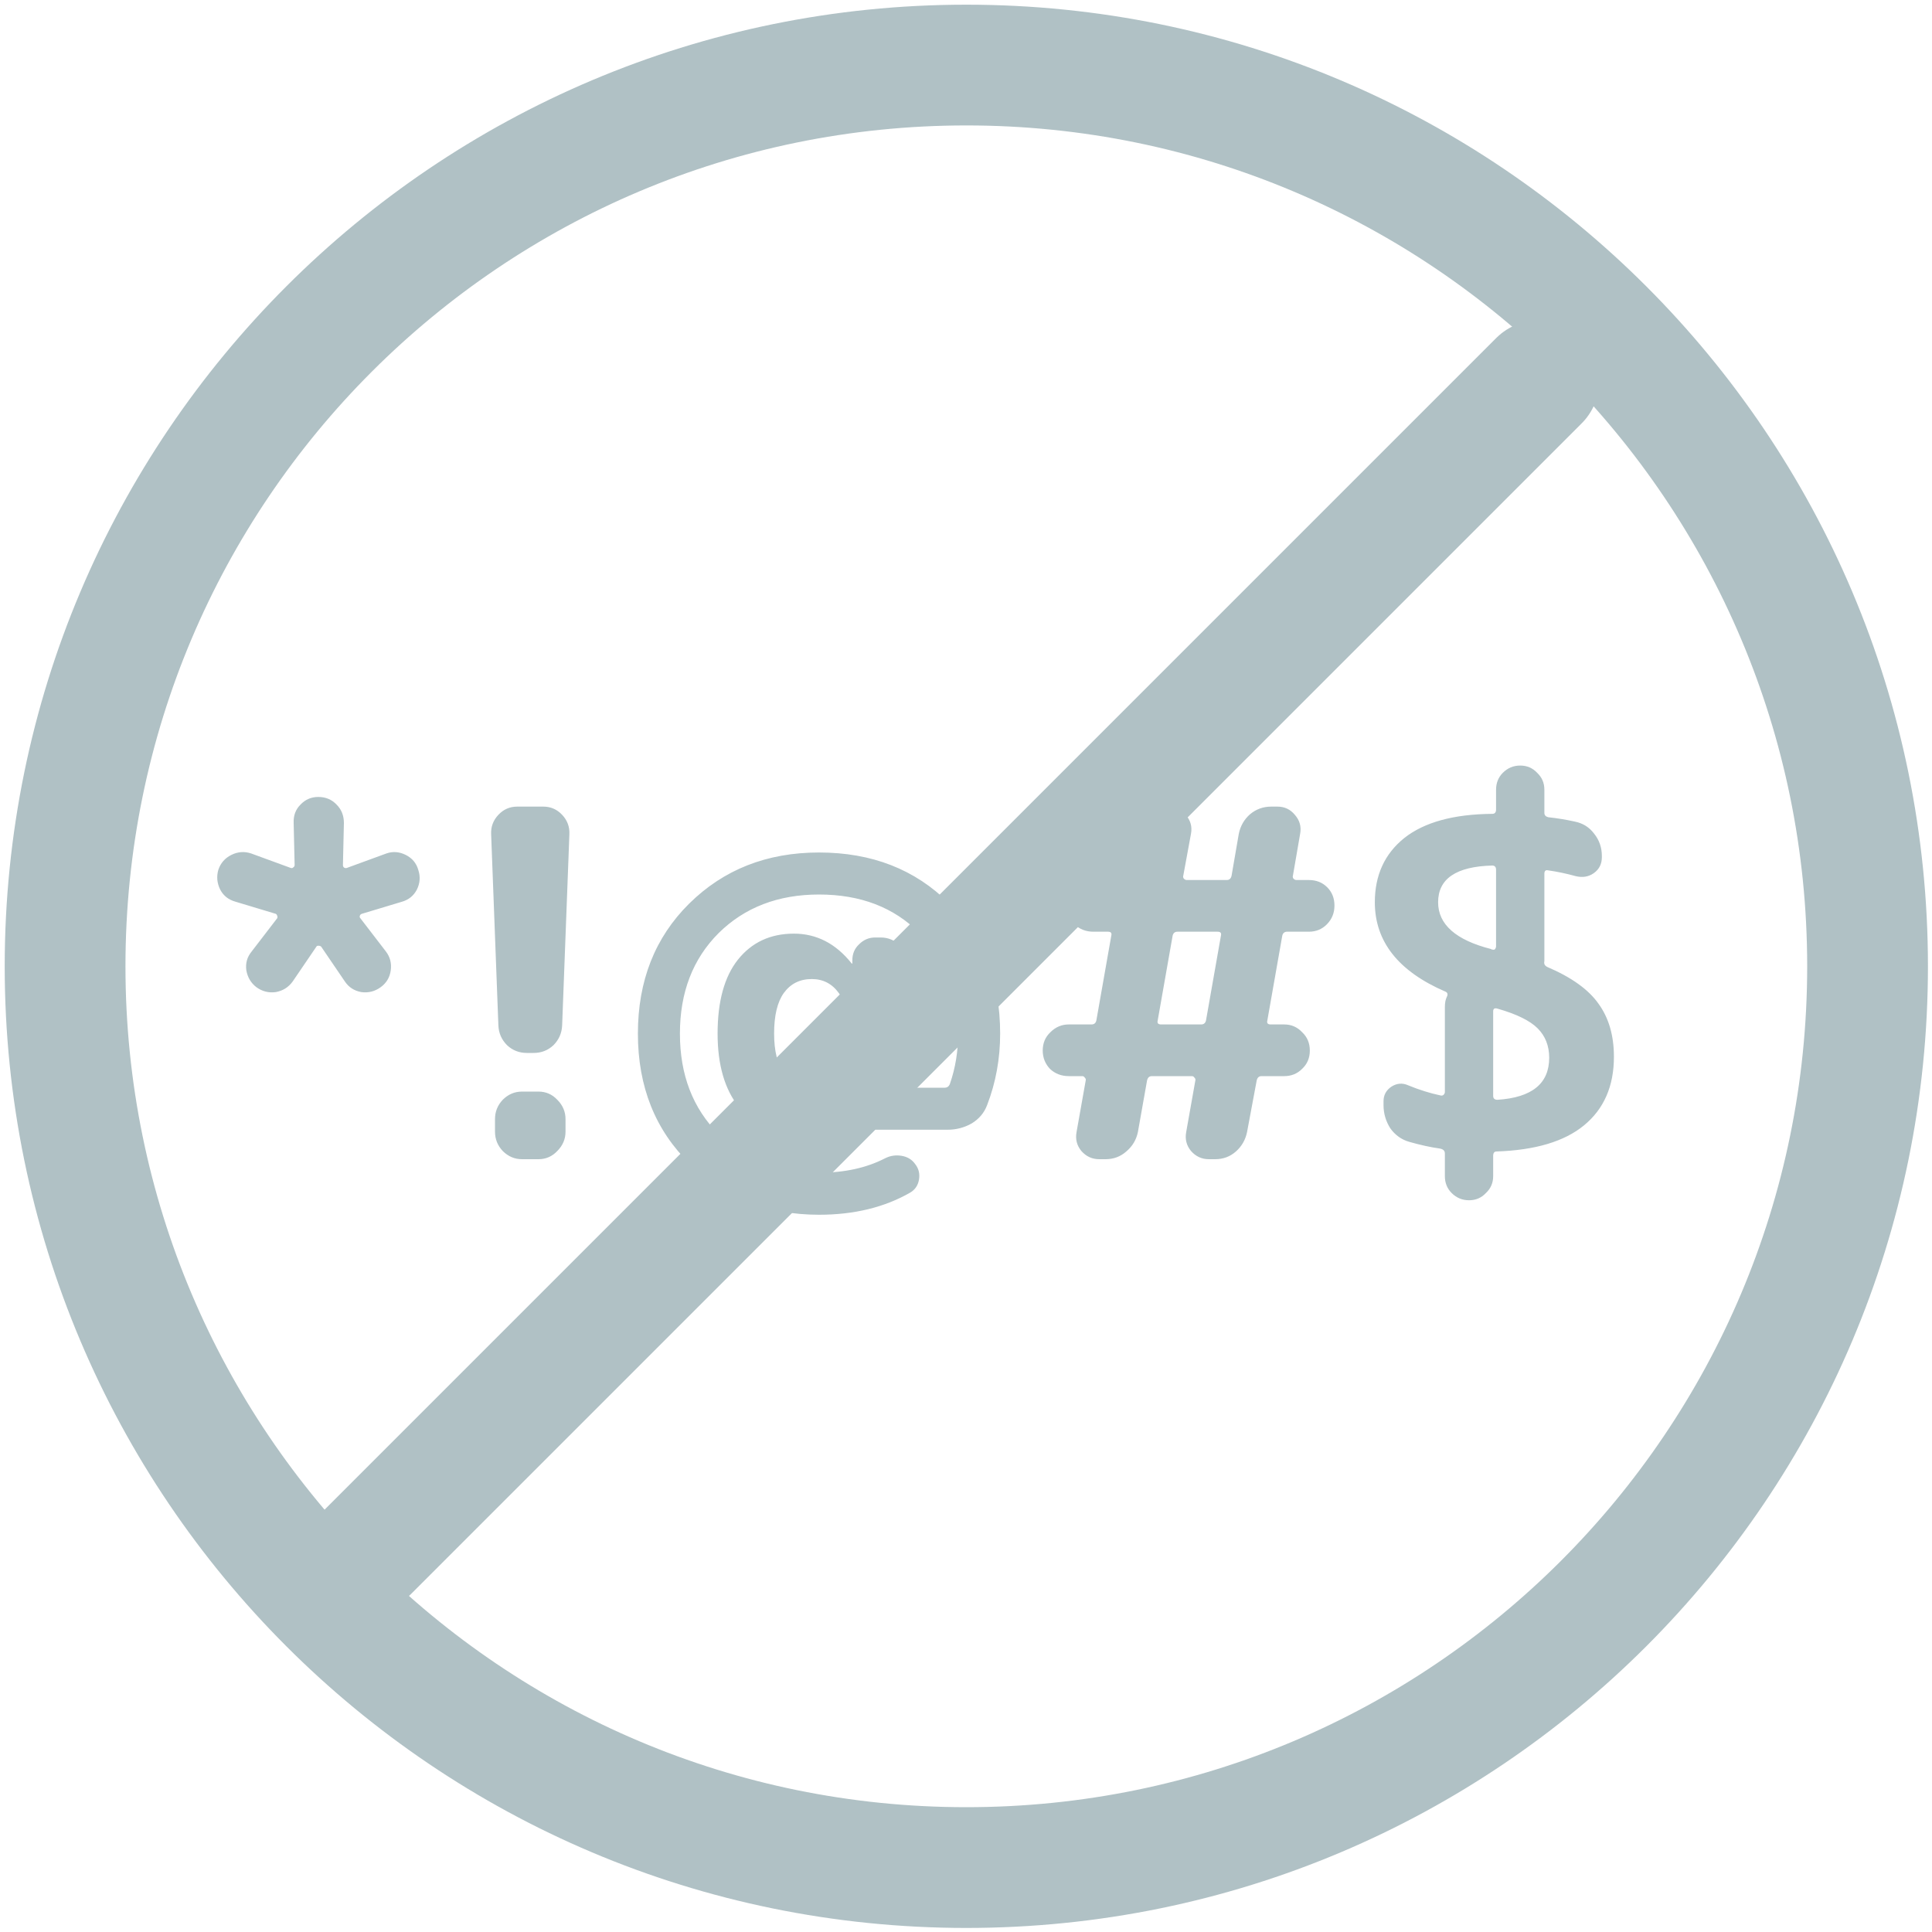
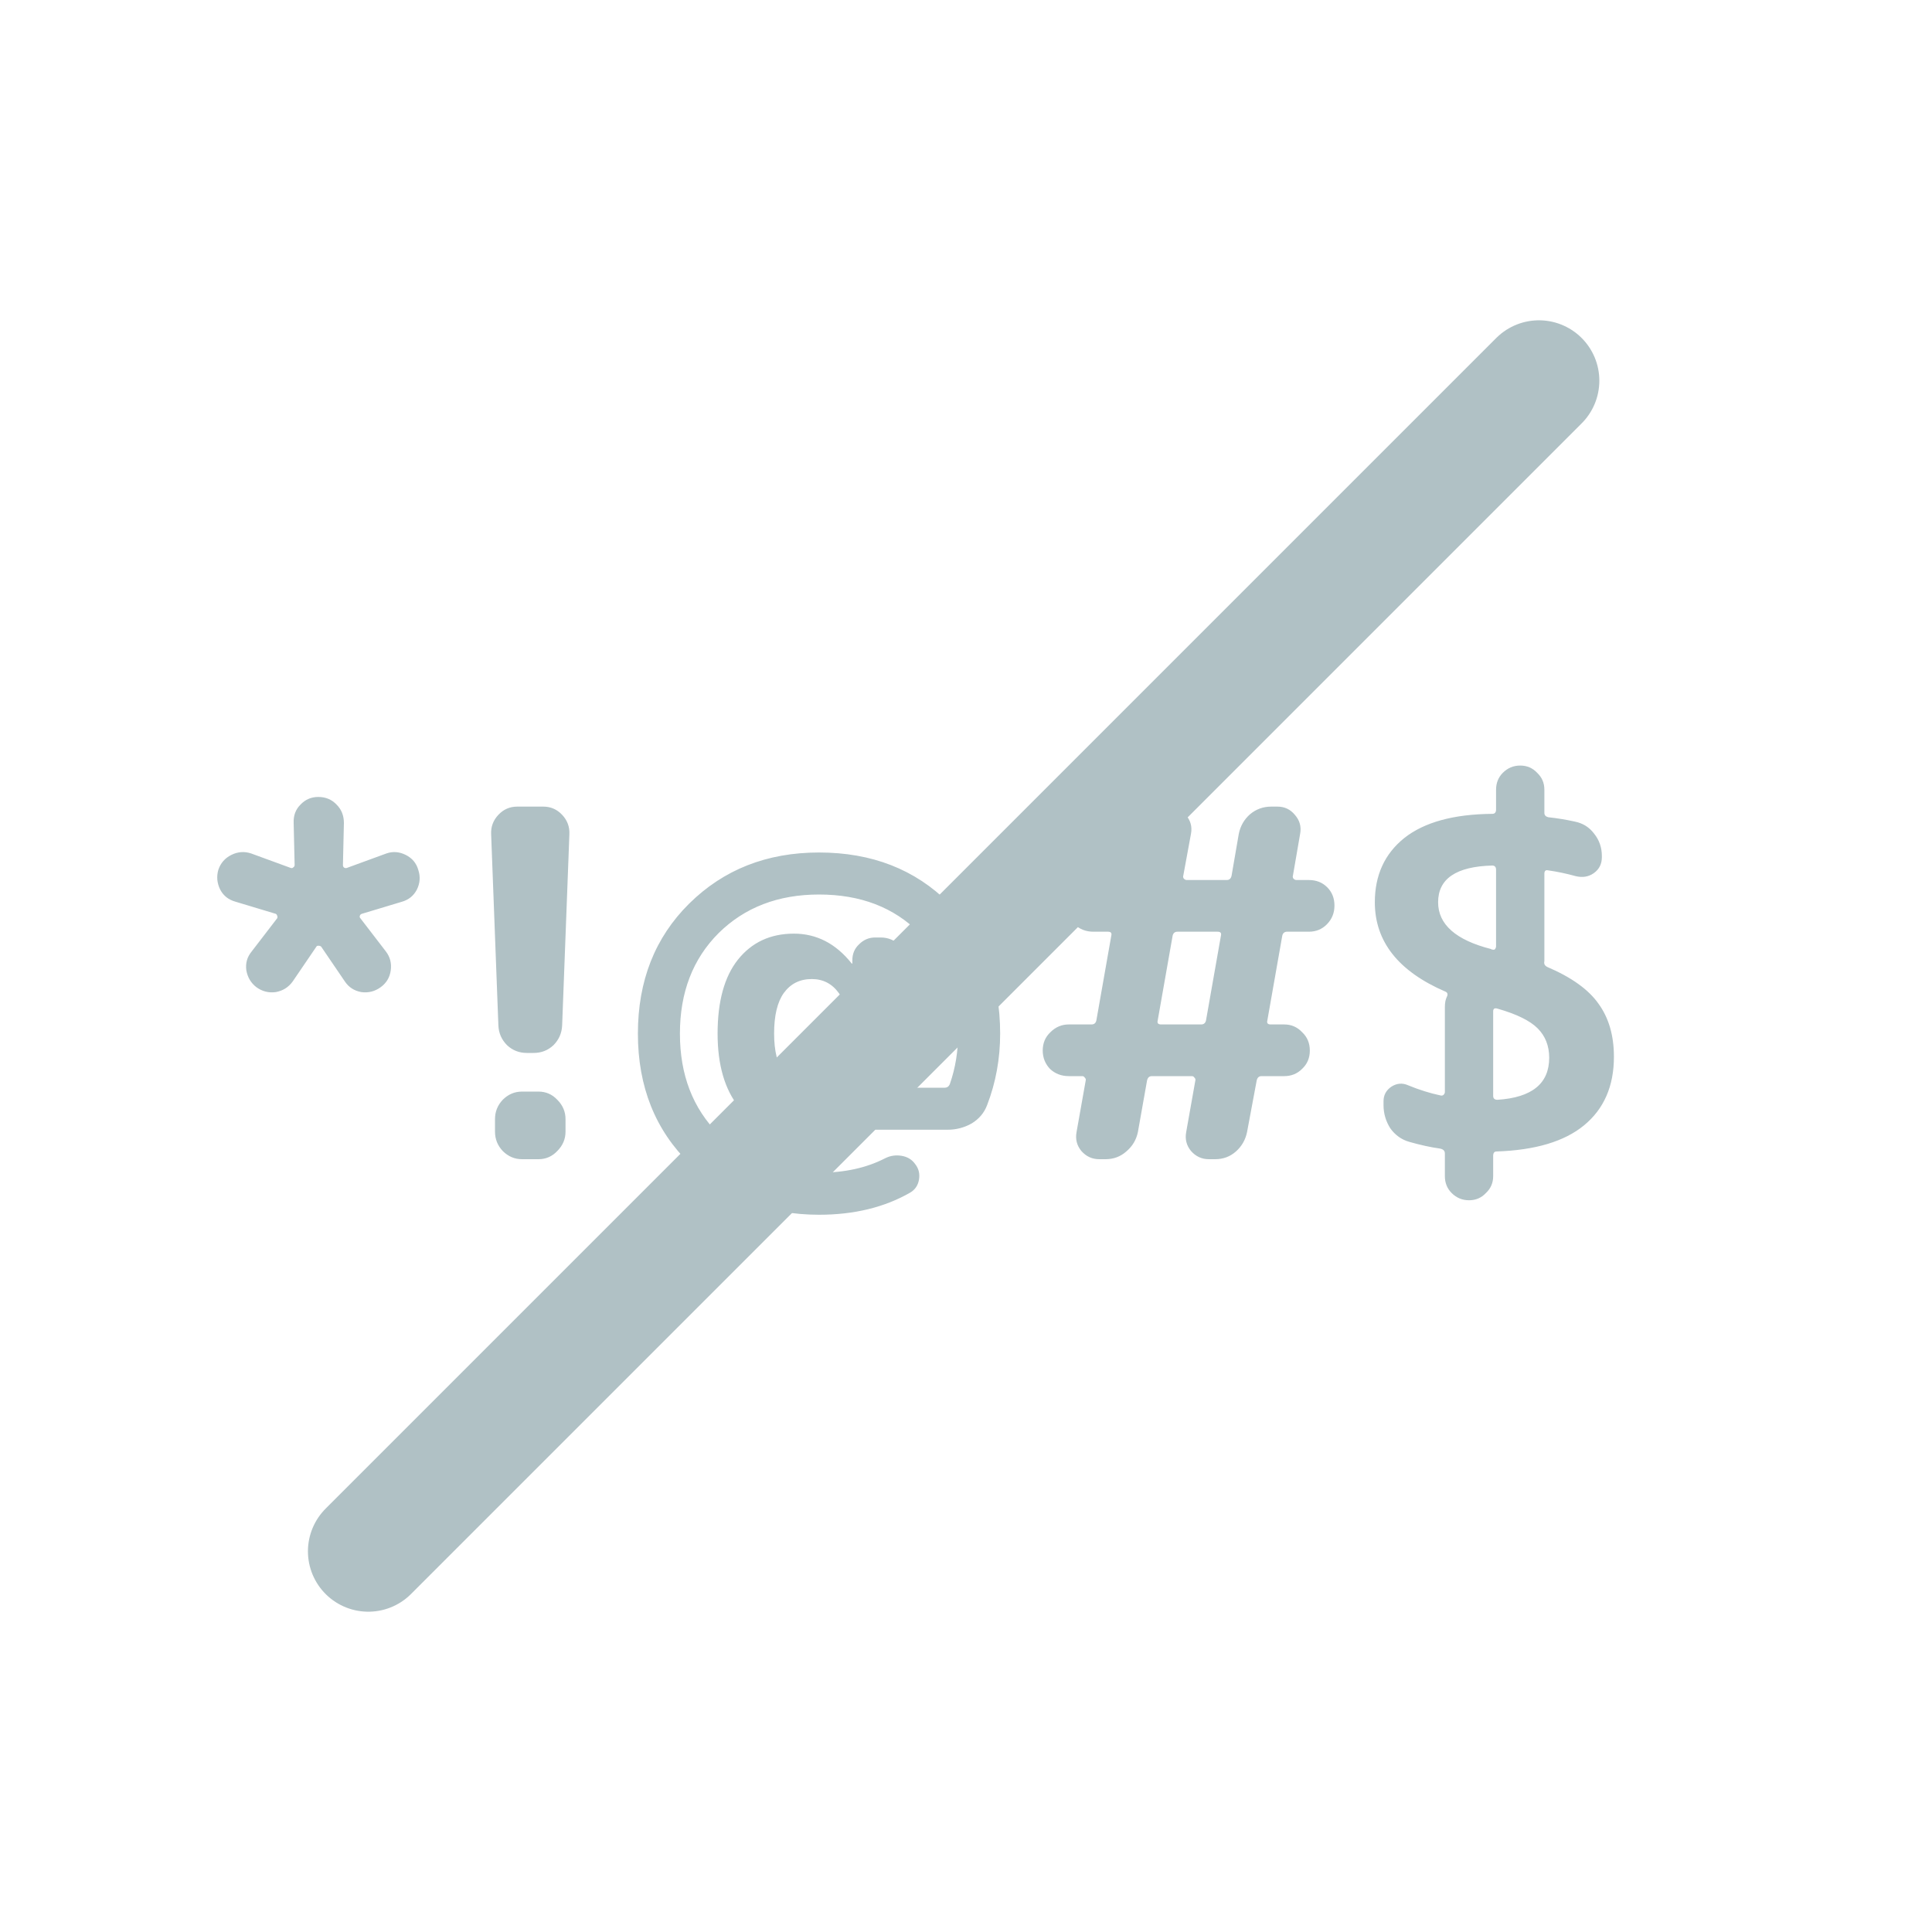
<svg xmlns="http://www.w3.org/2000/svg" width="80" height="80" viewBox="0 0 80 80" fill="none">
  <g opacity="0.4">
-     <path d="M40.014 77.332C60.624 77.332 77.332 60.624 77.332 40.013C77.332 19.403 60.624 2.694 40.014 2.694C19.403 2.694 2.695 19.403 2.695 40.013C2.695 60.624 19.403 77.332 40.014 77.332Z" stroke="#39636D" stroke-width="5" stroke-miterlimit="10" />
    <path d="M9.76 37.34C9.467 37.26 9.253 37.093 9.12 36.84C8.987 36.573 8.96 36.3 9.04 36.02C9.133 35.74 9.313 35.533 9.58 35.4C9.847 35.267 10.12 35.247 10.4 35.34L12.04 35.94C12.08 35.953 12.113 35.947 12.14 35.92C12.18 35.893 12.2 35.86 12.2 35.82L12.16 34.08C12.147 33.773 12.24 33.52 12.44 33.32C12.64 33.107 12.887 33 13.18 33C13.487 33 13.74 33.107 13.94 33.32C14.14 33.52 14.24 33.773 14.24 34.08L14.2 35.82C14.2 35.86 14.213 35.893 14.24 35.92C14.28 35.947 14.32 35.953 14.36 35.94L16 35.34C16.267 35.247 16.533 35.267 16.8 35.4C17.067 35.533 17.24 35.74 17.32 36.02C17.413 36.3 17.393 36.573 17.26 36.84C17.127 37.093 16.92 37.26 16.64 37.34L14.98 37.84C14.94 37.853 14.913 37.88 14.9 37.92C14.887 37.96 14.893 37.993 14.92 38.02L15.98 39.4C16.153 39.627 16.22 39.887 16.18 40.18C16.14 40.473 16 40.707 15.76 40.88C15.52 41.053 15.253 41.12 14.96 41.08C14.667 41.027 14.44 40.88 14.28 40.64L13.3 39.2C13.273 39.173 13.233 39.16 13.18 39.16C13.14 39.16 13.113 39.173 13.1 39.2L12.12 40.64C11.947 40.88 11.713 41.027 11.42 41.08C11.127 41.12 10.86 41.053 10.62 40.88C10.393 40.707 10.253 40.473 10.2 40.18C10.16 39.887 10.233 39.627 10.42 39.4L11.48 38.02C11.493 37.993 11.493 37.96 11.48 37.92C11.467 37.88 11.447 37.853 11.42 37.84L9.76 37.34ZM21.817 43.6C21.497 43.6 21.223 43.493 20.997 43.28C20.77 43.053 20.65 42.78 20.637 42.46L20.337 34.54C20.323 34.233 20.423 33.967 20.637 33.74C20.85 33.513 21.11 33.4 21.417 33.4H22.497C22.803 33.4 23.063 33.513 23.277 33.74C23.49 33.967 23.59 34.233 23.577 34.54L23.277 42.46C23.263 42.78 23.143 43.053 22.917 43.28C22.69 43.493 22.417 43.6 22.097 43.6H21.817ZM22.297 45.2C22.603 45.2 22.863 45.313 23.077 45.54C23.303 45.767 23.417 46.033 23.417 46.34V46.86C23.417 47.167 23.303 47.433 23.077 47.66C22.863 47.887 22.603 48 22.297 48H21.617C21.31 48 21.043 47.887 20.817 47.66C20.603 47.433 20.497 47.167 20.497 46.86V46.34C20.497 46.033 20.603 45.767 20.817 45.54C21.043 45.313 21.31 45.2 21.617 45.2H22.297ZM35.174 42.88V42.72C35.174 42.04 35.028 41.507 34.734 41.12C34.454 40.733 34.081 40.54 33.614 40.54C33.121 40.54 32.734 40.733 32.454 41.12C32.188 41.493 32.054 42.053 32.054 42.8C32.054 43.52 32.194 44.08 32.474 44.48C32.768 44.867 33.148 45.06 33.614 45.06C34.081 45.06 34.454 44.873 34.734 44.5C35.028 44.113 35.174 43.573 35.174 42.88ZM33.914 35.3C36.101 35.3 37.894 36 39.294 37.4C40.708 38.787 41.414 40.587 41.414 42.8C41.414 43.84 41.234 44.827 40.874 45.76C40.754 46.08 40.541 46.333 40.234 46.52C39.928 46.693 39.594 46.78 39.234 46.78H36.314C36.048 46.78 35.814 46.687 35.614 46.5C35.428 46.313 35.328 46.087 35.314 45.82L35.294 45.7V45.68C35.268 45.68 35.254 45.687 35.254 45.7C34.628 46.527 33.834 46.94 32.874 46.94C31.941 46.94 31.181 46.573 30.594 45.84C30.008 45.107 29.714 44.093 29.714 42.8C29.714 41.467 29.994 40.447 30.554 39.74C31.128 39.02 31.901 38.66 32.874 38.66C33.808 38.66 34.601 39.067 35.254 39.88C35.254 39.893 35.268 39.9 35.294 39.9V39.88V39.76C35.294 39.493 35.388 39.273 35.574 39.1C35.761 38.913 35.981 38.82 36.234 38.82H36.474C36.781 38.82 37.048 38.933 37.274 39.16C37.501 39.387 37.614 39.653 37.614 39.96V44.88C37.614 44.987 37.674 45.04 37.794 45.04H39.114C39.221 45.04 39.294 44.987 39.334 44.88C39.561 44.227 39.674 43.533 39.674 42.8C39.674 41.08 39.141 39.693 38.074 38.64C37.021 37.573 35.634 37.04 33.914 37.04C32.221 37.04 30.834 37.573 29.754 38.64C28.688 39.707 28.154 41.093 28.154 42.8C28.154 44.507 28.688 45.893 29.754 46.96C30.834 48.027 32.221 48.56 33.914 48.56C34.968 48.56 35.881 48.36 36.654 47.96C36.868 47.853 37.094 47.82 37.334 47.86C37.574 47.9 37.761 48.013 37.894 48.2C38.041 48.387 38.094 48.6 38.054 48.84C38.014 49.08 37.894 49.26 37.694 49.38C36.628 49.993 35.368 50.3 33.914 50.3C31.794 50.3 30.014 49.6 28.574 48.2C27.134 46.8 26.414 45 26.414 42.8C26.414 40.613 27.121 38.82 28.534 37.42C29.961 36.007 31.754 35.3 33.914 35.3ZM48.557 38.74L47.937 42.26C47.91 42.367 47.957 42.42 48.077 42.42H49.737C49.844 42.42 49.91 42.367 49.937 42.26L50.557 38.74C50.584 38.633 50.537 38.58 50.417 38.58H48.757C48.65 38.58 48.584 38.633 48.557 38.74ZM44.257 44.56C43.95 44.56 43.69 44.46 43.477 44.26C43.277 44.047 43.177 43.793 43.177 43.5C43.177 43.193 43.284 42.94 43.497 42.74C43.71 42.527 43.964 42.42 44.257 42.42H45.197C45.304 42.42 45.37 42.367 45.397 42.26L46.017 38.74C46.044 38.633 45.997 38.58 45.877 38.58H45.277C44.97 38.58 44.71 38.48 44.497 38.28C44.297 38.067 44.197 37.807 44.197 37.5C44.197 37.207 44.297 36.96 44.497 36.76C44.71 36.547 44.97 36.44 45.277 36.44H46.257C46.364 36.44 46.43 36.38 46.457 36.26L46.777 34.52C46.844 34.2 46.997 33.933 47.237 33.72C47.477 33.507 47.764 33.4 48.097 33.4H48.377C48.67 33.4 48.91 33.513 49.097 33.74C49.297 33.967 49.37 34.227 49.317 34.52L48.997 36.26C48.984 36.3 48.99 36.34 49.017 36.38C49.057 36.42 49.097 36.44 49.137 36.44H50.797C50.904 36.44 50.97 36.38 50.997 36.26L51.297 34.52C51.364 34.2 51.517 33.933 51.757 33.72C52.01 33.507 52.304 33.4 52.637 33.4H52.897C53.19 33.4 53.43 33.513 53.617 33.74C53.817 33.967 53.89 34.227 53.837 34.52L53.537 36.26C53.524 36.3 53.53 36.34 53.557 36.38C53.597 36.42 53.637 36.44 53.677 36.44H54.197C54.504 36.44 54.757 36.54 54.957 36.74C55.157 36.94 55.257 37.193 55.257 37.5C55.257 37.807 55.15 38.067 54.937 38.28C54.737 38.48 54.49 38.58 54.197 38.58H53.297C53.19 38.58 53.124 38.633 53.097 38.74L52.477 42.26C52.45 42.367 52.497 42.42 52.617 42.42H53.177C53.47 42.42 53.717 42.527 53.917 42.74C54.13 42.94 54.237 43.193 54.237 43.5C54.237 43.807 54.13 44.06 53.917 44.26C53.717 44.46 53.47 44.56 53.177 44.56H52.237C52.13 44.56 52.064 44.62 52.037 44.74L51.637 46.88C51.57 47.2 51.417 47.467 51.177 47.68C50.937 47.893 50.65 48 50.317 48H50.057C49.764 48 49.517 47.887 49.317 47.66C49.13 47.433 49.064 47.173 49.117 46.88L49.497 44.74C49.51 44.7 49.497 44.66 49.457 44.62C49.43 44.58 49.397 44.56 49.357 44.56H47.697C47.59 44.56 47.524 44.62 47.497 44.74L47.117 46.88C47.05 47.2 46.89 47.467 46.637 47.68C46.397 47.893 46.11 48 45.777 48H45.517C45.224 48 44.977 47.887 44.777 47.66C44.59 47.433 44.524 47.173 44.577 46.88L44.957 44.74C44.97 44.7 44.957 44.66 44.917 44.62C44.89 44.58 44.857 44.56 44.817 44.56H44.257ZM61.789 35.84C60.296 35.88 59.549 36.387 59.549 37.36C59.549 38.28 60.283 38.927 61.749 39.3L61.769 39.32C61.783 39.32 61.796 39.32 61.809 39.32C61.849 39.333 61.883 39.327 61.909 39.3C61.936 39.26 61.949 39.22 61.949 39.18V36.02C61.949 35.9 61.896 35.84 61.789 35.84ZM62.009 45.54C63.436 45.447 64.149 44.867 64.149 43.8C64.149 43.307 63.989 42.9 63.669 42.58C63.349 42.26 62.789 41.987 61.989 41.76C61.883 41.733 61.829 41.773 61.829 41.88V45.38C61.829 45.487 61.889 45.54 62.009 45.54ZM59.849 41.06C57.903 40.22 56.929 38.987 56.929 37.36C56.929 36.24 57.336 35.353 58.149 34.7C58.976 34.047 60.189 33.713 61.789 33.7C61.896 33.7 61.949 33.64 61.949 33.52V32.7C61.949 32.42 62.043 32.187 62.229 32C62.429 31.8 62.669 31.7 62.949 31.7C63.229 31.7 63.463 31.8 63.649 32C63.849 32.187 63.949 32.42 63.949 32.7V33.66C63.949 33.753 64.003 33.813 64.109 33.84C64.483 33.88 64.849 33.94 65.209 34.02C65.543 34.087 65.809 34.253 66.009 34.52C66.223 34.787 66.329 35.093 66.329 35.44V35.5C66.329 35.78 66.216 36 65.989 36.16C65.776 36.307 65.529 36.347 65.249 36.28C64.863 36.173 64.483 36.093 64.109 36.04C64.003 36.013 63.949 36.06 63.949 36.18V39.7V39.8C63.923 39.907 63.963 39.987 64.069 40.04C65.069 40.467 65.776 40.973 66.189 41.56C66.616 42.147 66.829 42.88 66.829 43.76C66.829 44.973 66.416 45.92 65.589 46.6C64.776 47.267 63.569 47.627 61.969 47.68C61.876 47.68 61.829 47.74 61.829 47.86V48.7C61.829 48.98 61.729 49.213 61.529 49.4C61.343 49.6 61.109 49.7 60.829 49.7C60.549 49.7 60.309 49.6 60.109 49.4C59.923 49.213 59.829 48.98 59.829 48.7V47.76C59.829 47.653 59.763 47.587 59.629 47.56C59.243 47.507 58.816 47.413 58.349 47.28C58.029 47.187 57.769 47 57.569 46.72C57.383 46.427 57.289 46.107 57.289 45.76V45.6C57.289 45.347 57.396 45.147 57.609 45C57.836 44.853 58.069 44.833 58.309 44.94C58.763 45.127 59.209 45.267 59.649 45.36C59.689 45.373 59.729 45.367 59.769 45.34C59.809 45.3 59.829 45.26 59.829 45.22V41.7C59.829 41.527 59.856 41.387 59.909 41.28C59.963 41.173 59.943 41.1 59.849 41.06Z" fill="#39636D" />
    <path d="M15.251 64.237L63.725 15.763" stroke="#39636D" stroke-width="5" stroke-miterlimit="10" stroke-linecap="round" stroke-linejoin="round" />
  </g>
</svg>